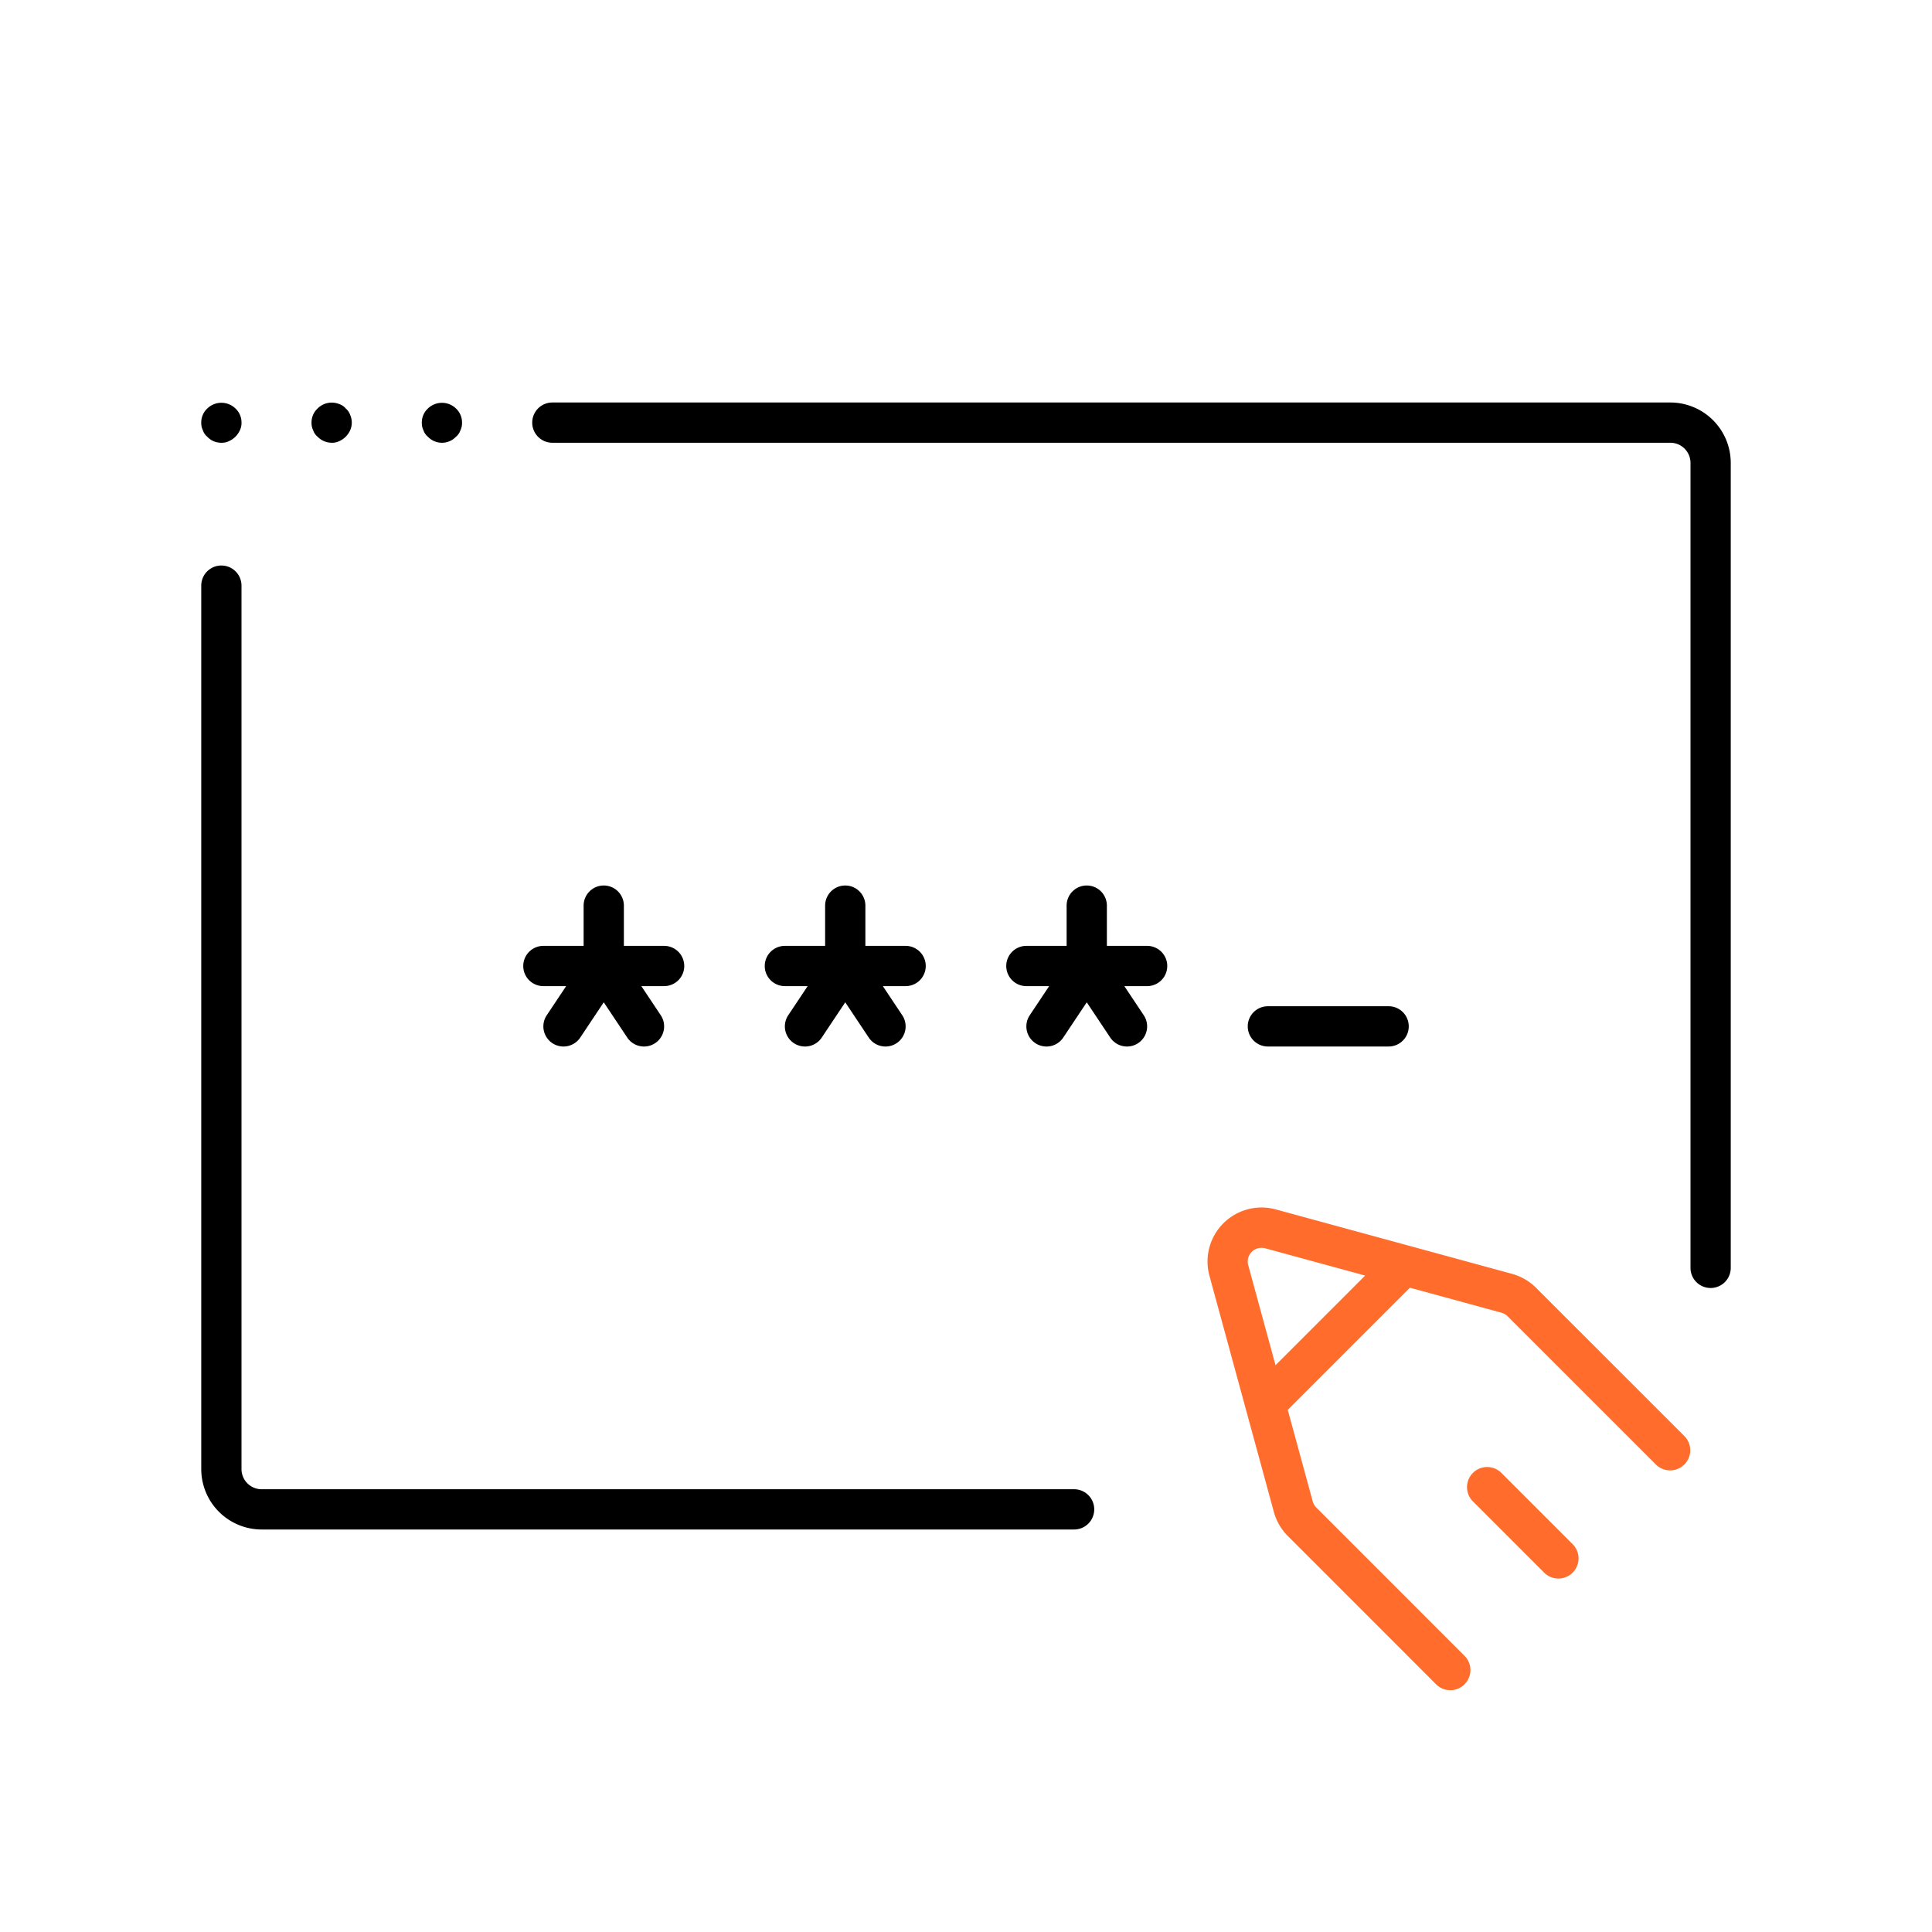
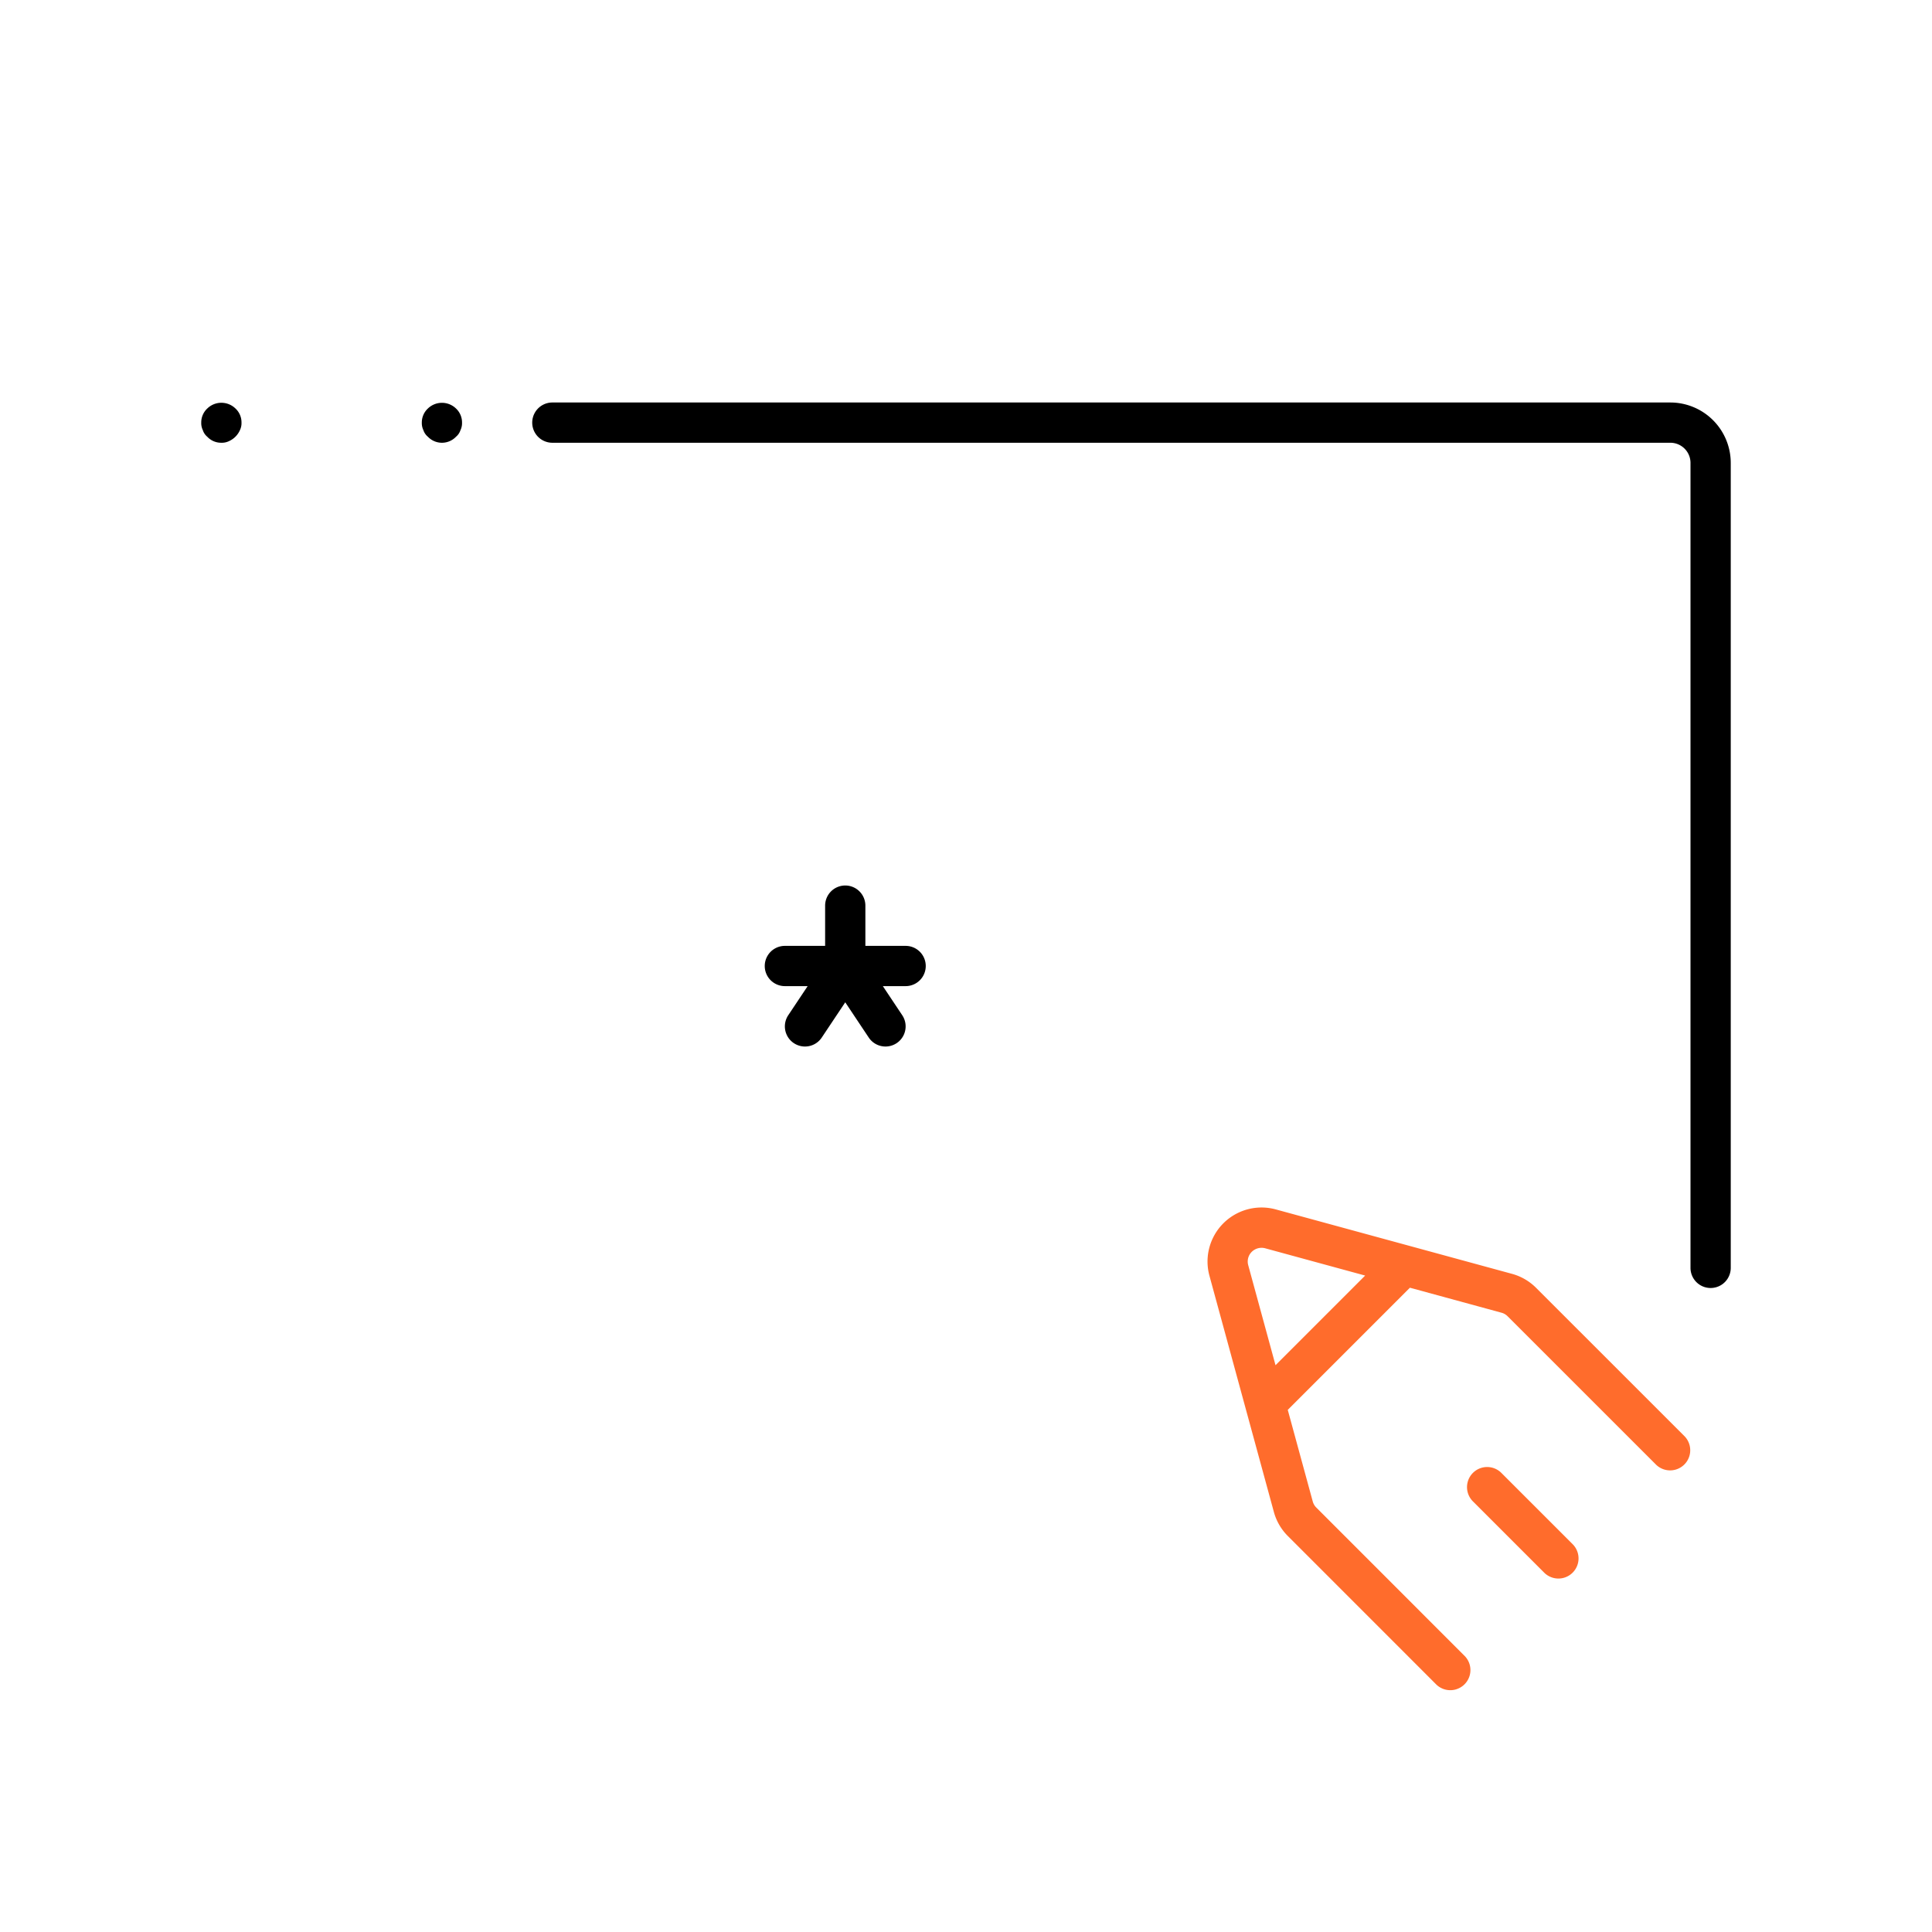
<svg xmlns="http://www.w3.org/2000/svg" viewBox="0 0 48 48">
  <defs>
    <style>.cls-1{fill:#ff6c2c;}</style>
  </defs>
  <g id="Base_Icons" data-name="Base Icons">
-     <path d="M13.5,24.5h.566l-.482.723a.5.5,0,1,0,.832.555l.584-.876.584.876a.5.5,0,0,0,.832-.555L15.934,24.5H16.5a.5.5,0,0,0,0-1h-1v-1a.5.5,0,0,0-1,0v1h-1a.5.5,0,0,0,0,1Z" />
    <path d="M21,22a.5.5,0,0,0-.5.5v1h-1a.5.5,0,0,0,0,1h.566l-.482.723a.5.5,0,1,0,.832.555l.584-.876.584.876a.5.5,0,0,0,.832-.555L21.934,24.5H22.5a.5.5,0,0,0,0-1h-1v-1A.5.5,0,0,0,21,22Z" />
-     <path d="M28.5,23.5h-1v-1a.5.5,0,0,0-1,0v1h-1a.5.5,0,0,0,0,1h.566l-.482.723a.5.5,0,1,0,.832.555l.584-.876.584.876a.5.5,0,0,0,.832-.555L27.934,24.5H28.5a.5.5,0,0,0,0-1Z" />
-     <path d="M34.5,26a.5.5,0,0,0,0-1h-3a.5.5,0,0,0,0,1Z" />
    <path d="M41.5,10H13.723a.5.5,0,1,0,0,1H41.5a.501.501,0,0,1,.5.5v20a.5.5,0,0,0,1,0v-20A1.502,1.502,0,0,0,41.5,10Z" />
-     <path d="M26.686,37H6.5a.501.501,0,0,1-.5-.5V14.55a.5.5,0,1,0-1,0V36.5A1.502,1.502,0,0,0,6.5,38H26.686a.5.5,0,1,0,0-1Z" />
    <path d="M5.149,10.85A.47.47,0,0,0,5.5,11a.401.401,0,0,0,.189-.04A.537.537,0,0,0,5.96,10.689.401.401,0,0,0,6,10.5a.47.47,0,0,0-.15-.351.502.502,0,0,0-.7,0A.473.473,0,0,0,5,10.5a.401.401,0,0,0,.04.189A.35.35,0,0,0,5.149,10.85Z" />
-     <path d="M7.89,10.85A.494.494,0,0,0,8.24,11a.401.401,0,0,0,.189-.04.537.537,0,0,0,.271-.271.471.471,0,0,0,0-.38.365.365,0,0,0-.11-.16A.35.35,0,0,0,8.43,10.04a.495.495,0,0,0-.54.109A.473.473,0,0,0,7.74,10.5a.401.401,0,0,0,.04.189A.35.35,0,0,0,7.89,10.85Z" />
    <path d="M10.63,10.85a.483.483,0,0,0,.7,0,.35.35,0,0,0,.109-.16.401.401,0,0,0,.04-.189.473.473,0,0,0-.149-.351.502.502,0,0,0-.7,0,.474.474,0,0,0-.15.351.413.413,0,0,0,.04.189A.359.359,0,0,0,10.63,10.85Z" />
  </g>
  <g id="Sub_Icons" data-name="Sub Icons">
    <path class="cls-1" d="M38.166,31.998a1.346,1.346,0,0,0-.598-.349l-5.873-1.602a1.342,1.342,0,0,0-1.647,1.648l1.602,5.873a1.346,1.346,0,0,0,.347.595l3.688,3.689a.5.5,0,0,0,.707-.707l-3.69-3.691a.338.338,0,0,1-.087-.15l-.621-2.276,3.035-3.035,2.275.621a.338.338,0,0,1,.153.089l3.689,3.688a.5.5,0,0,0,.707-.707ZM31.69,33.918l-.678-2.484a.339.339,0,0,1,.088-.333.348.348,0,0,1,.332-.088l2.485.678Z" />
    <path class="cls-1" d="M37.295,36.588a.5.5,0,0,0-.707.707l1.783,1.783a.5.5,0,0,0,.707-.707Z" />
  </g>
</svg>